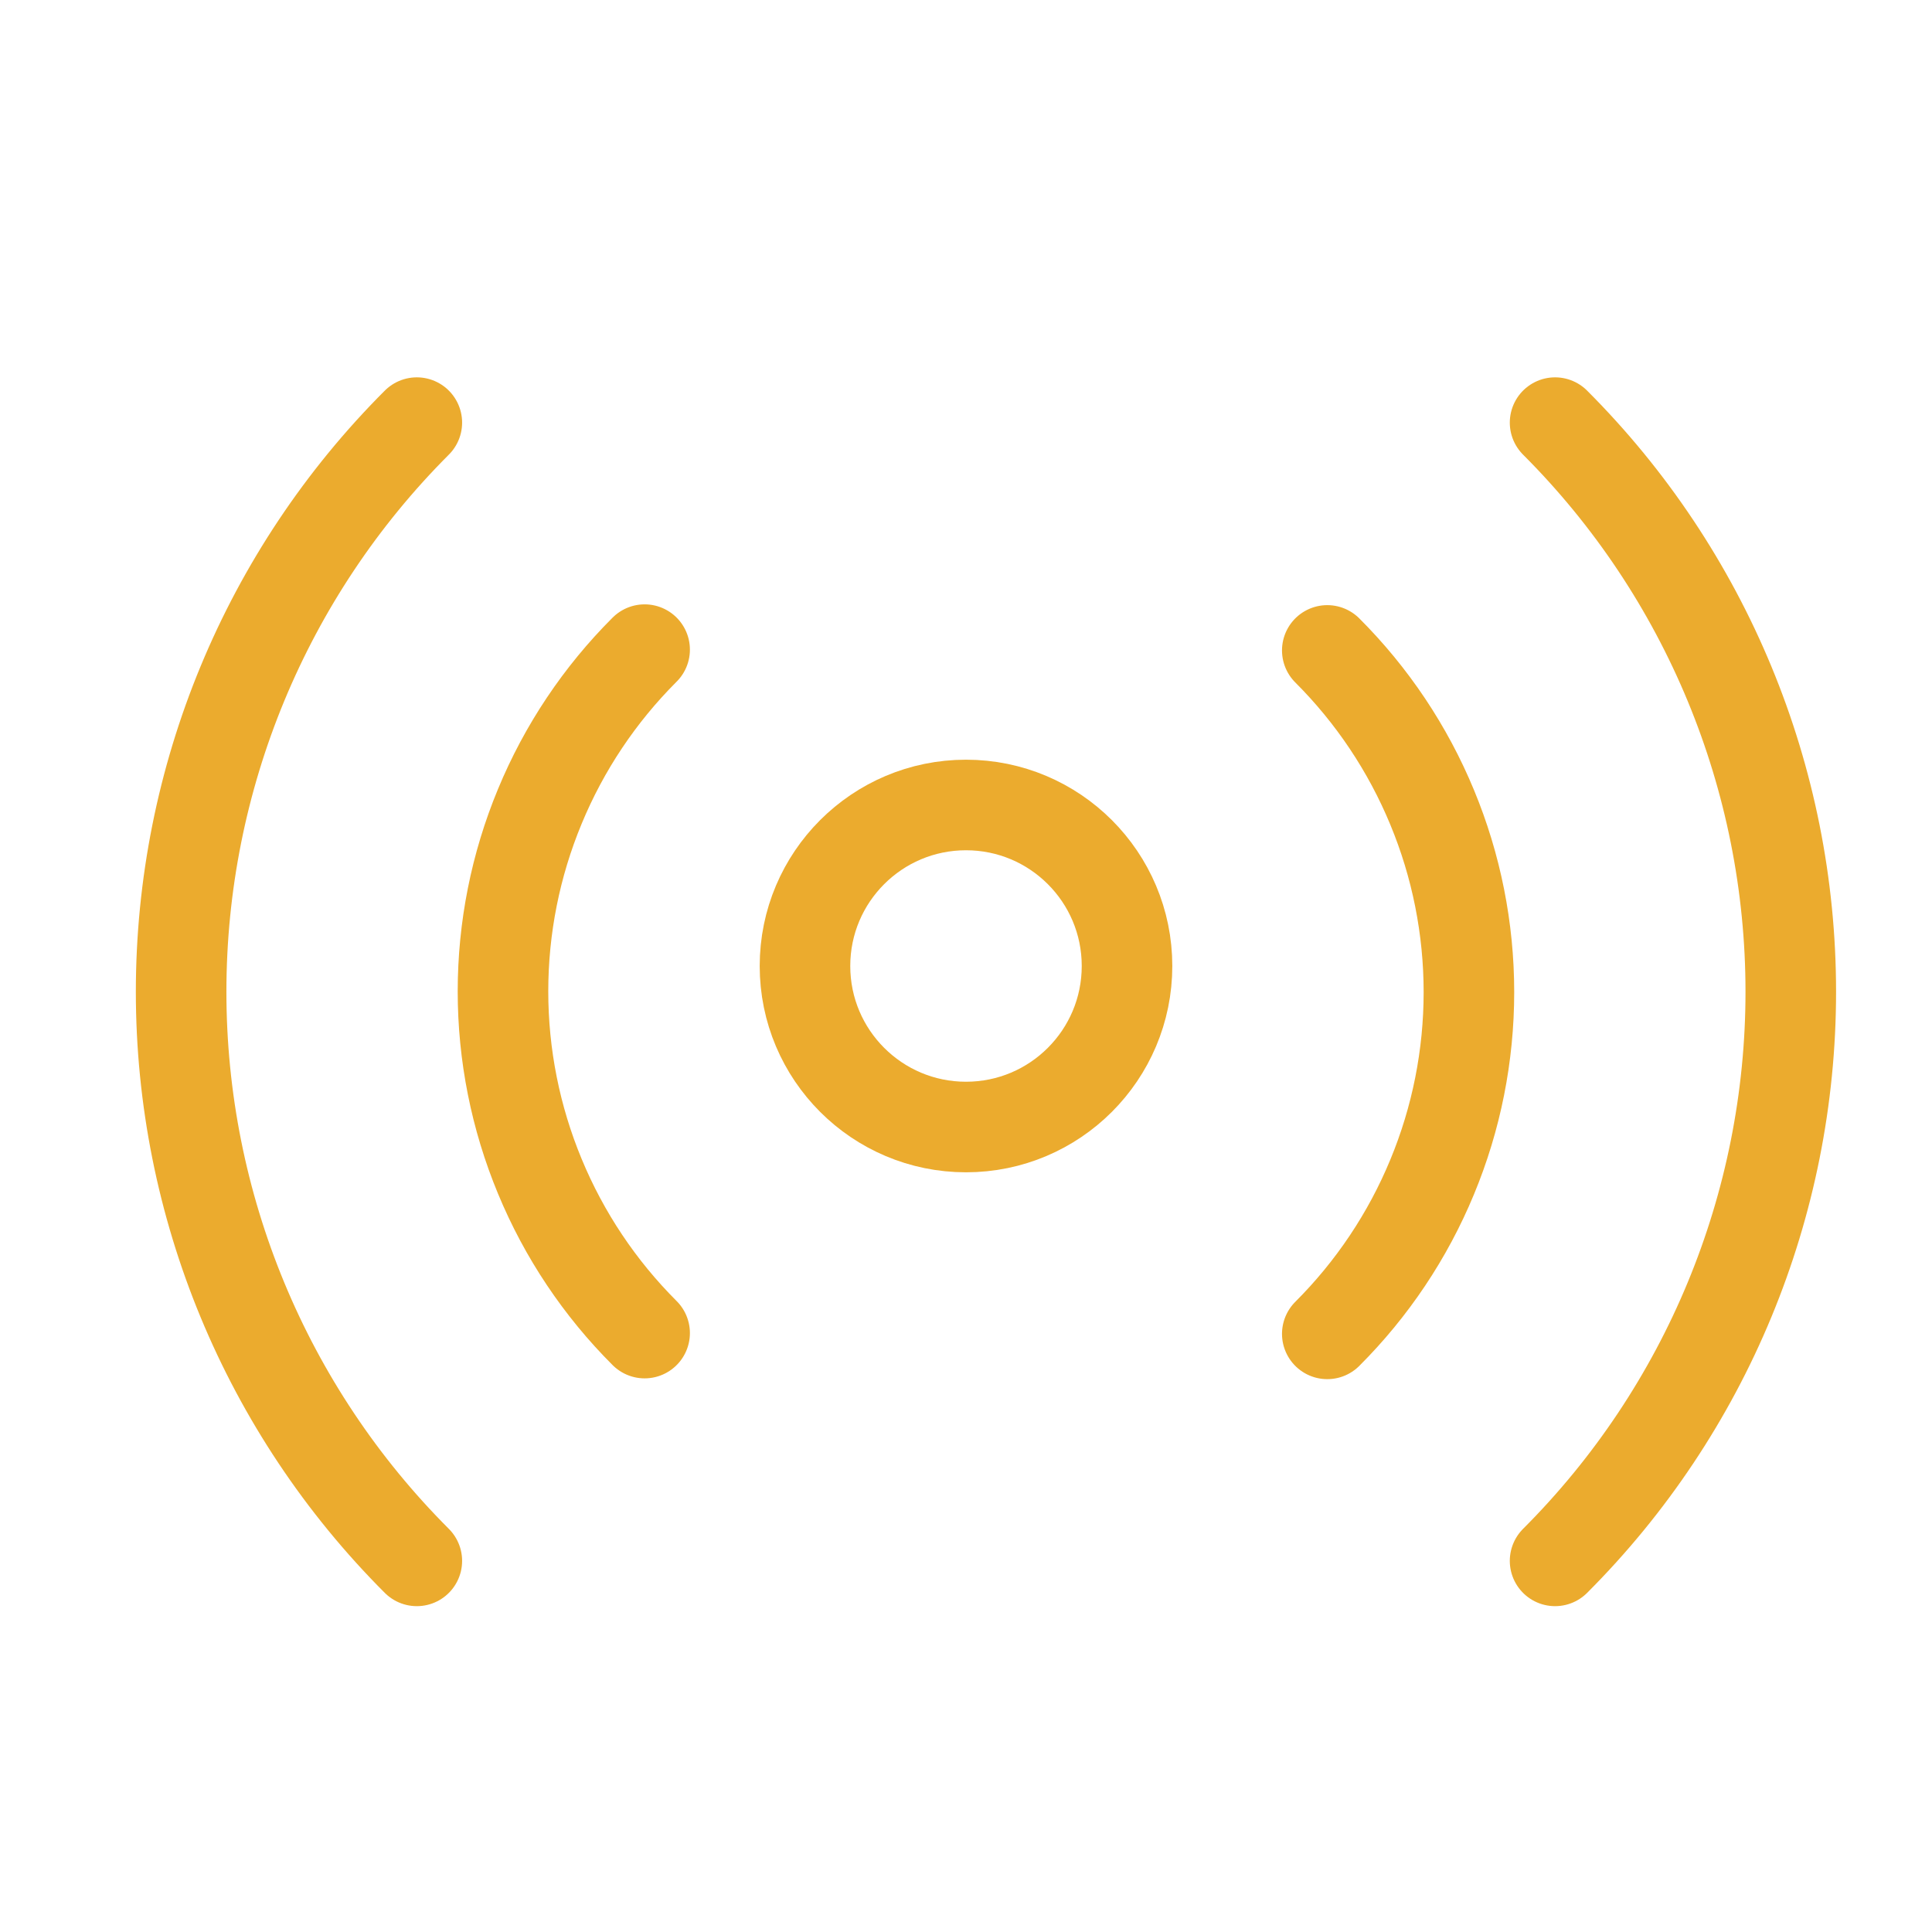
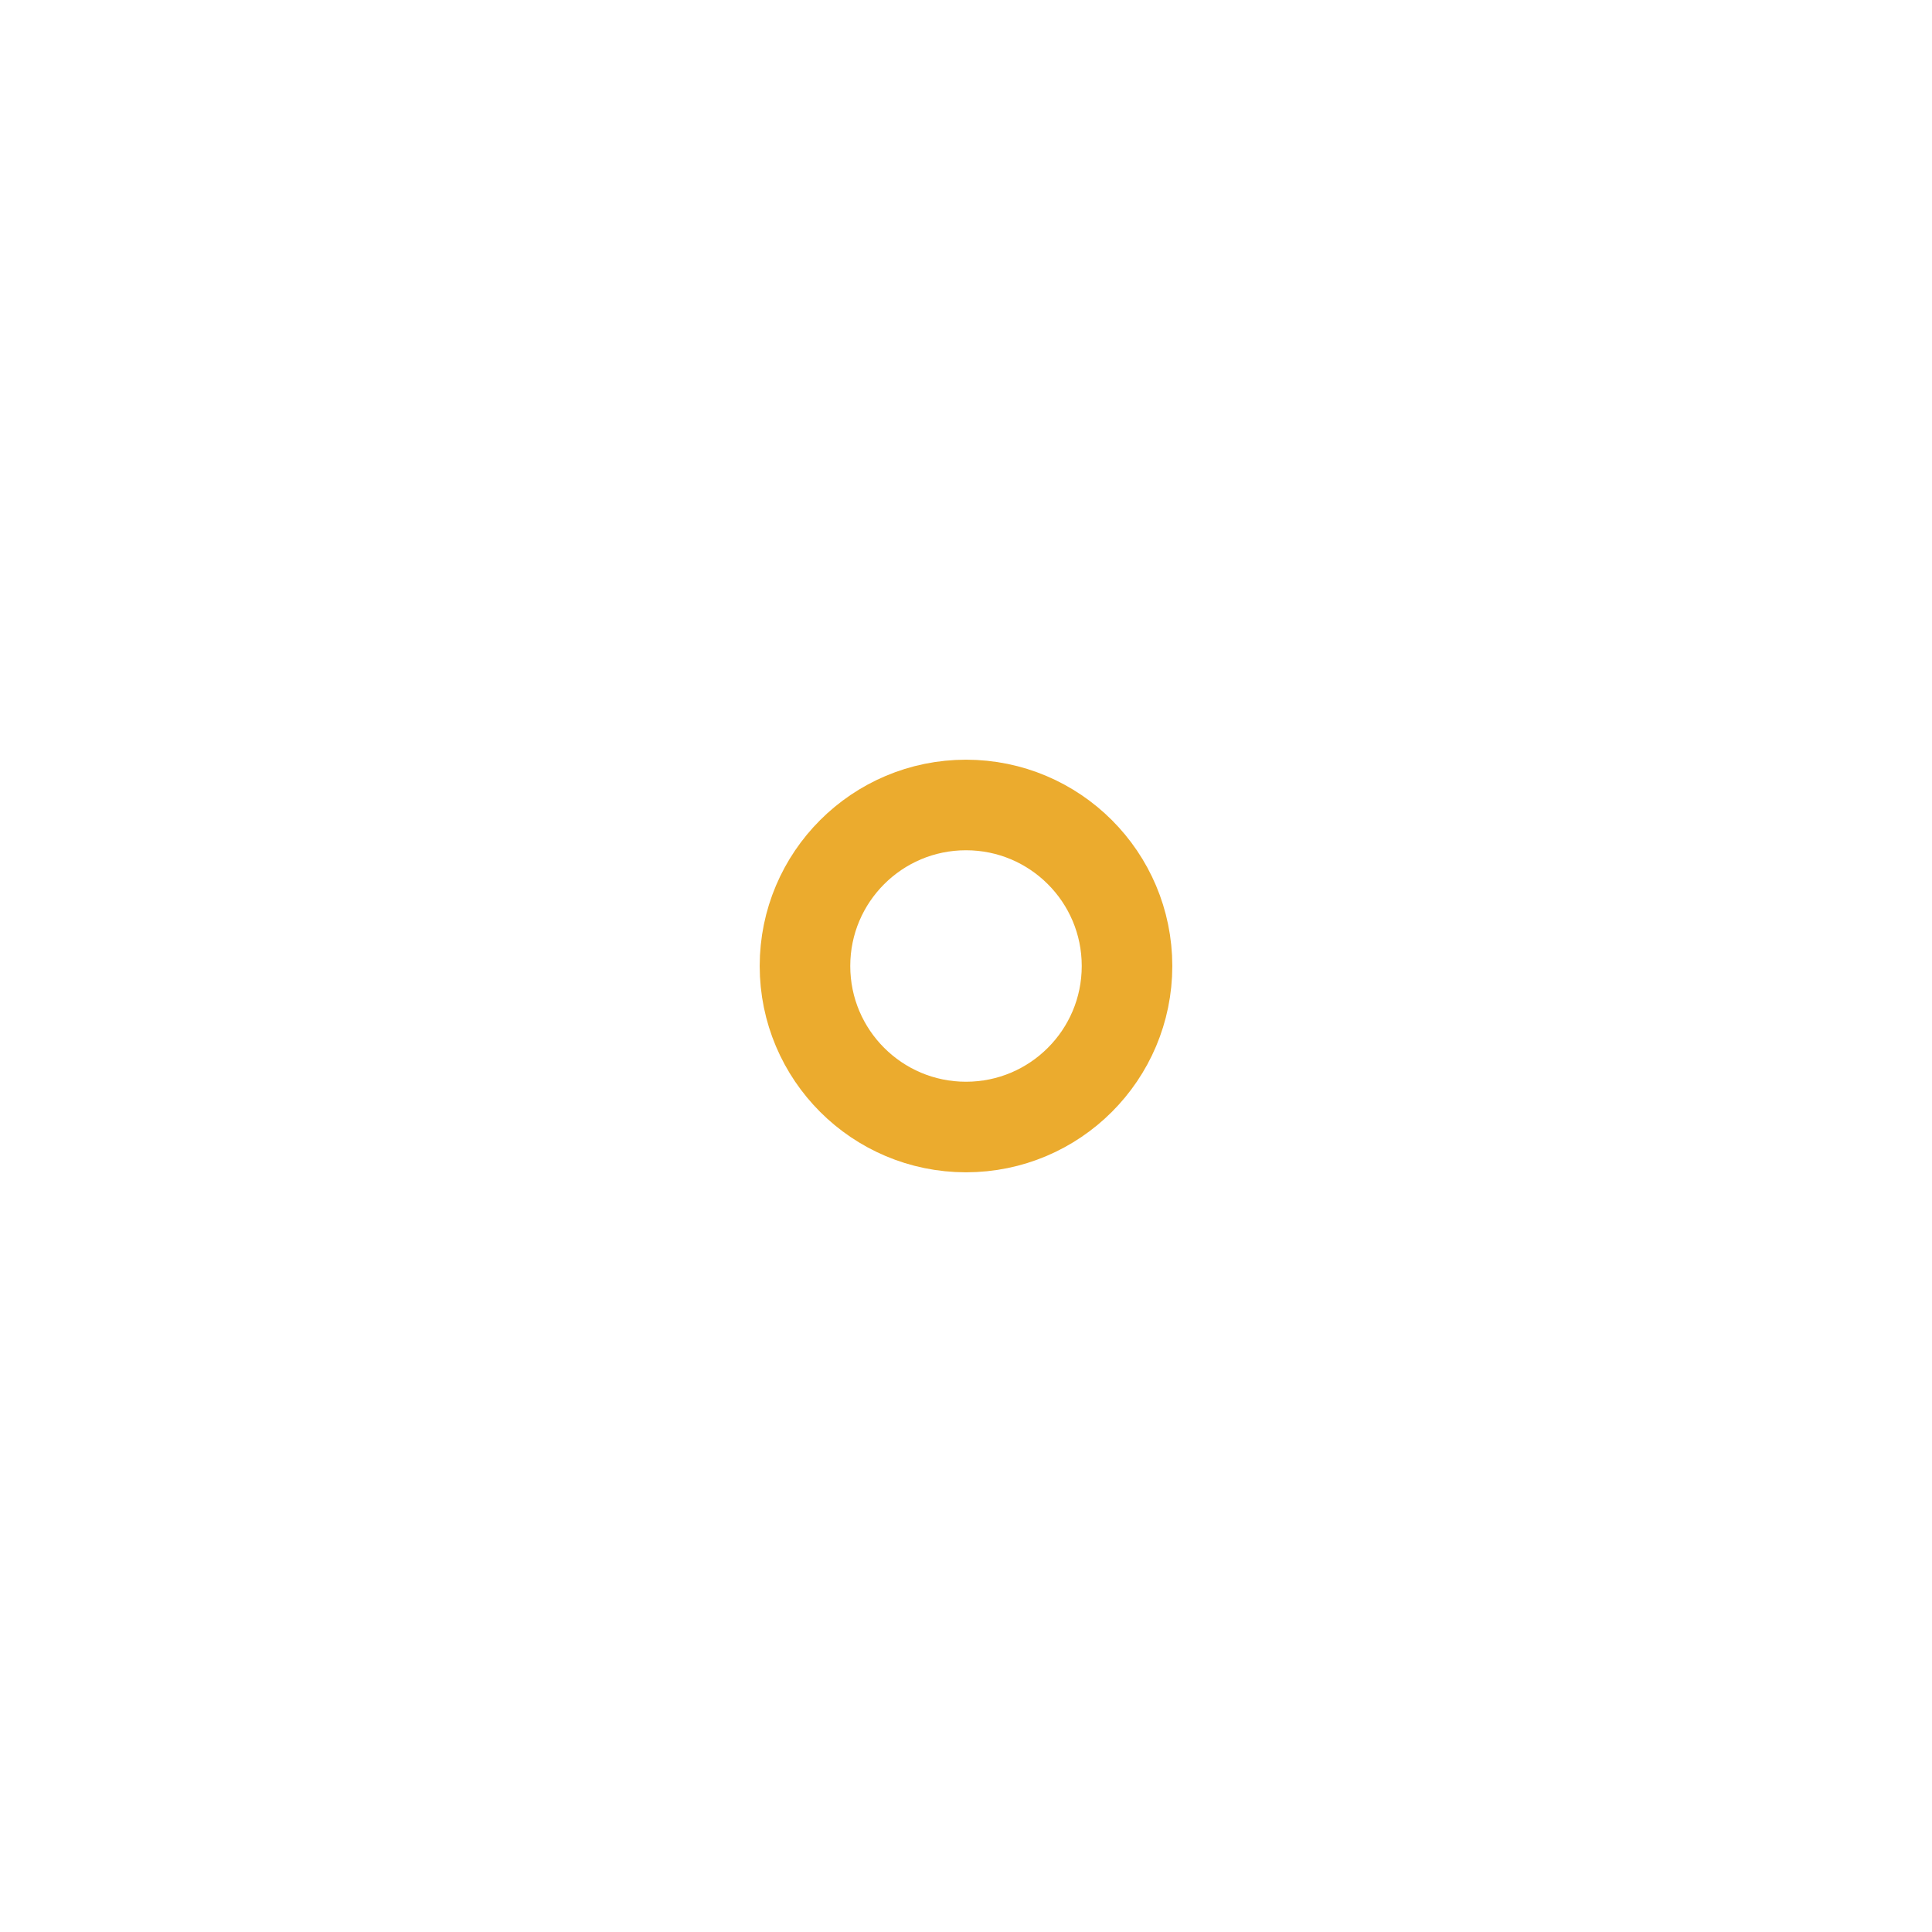
<svg xmlns="http://www.w3.org/2000/svg" width="32" height="32" viewBox="0 0 32 32" fill="none">
  <path d="M16 18.667C17.473 18.667 18.667 17.473 18.667 16C18.667 14.527 17.473 13.333 16 13.333C14.527 13.333 13.333 14.527 13.333 16C13.333 17.473 14.527 18.667 16 18.667Z" stroke="#EBAB2E" stroke-width="1.5" stroke-linecap="round" stroke-linejoin="round" />
-   <path d="M21.984 10.773C22.728 11.516 23.318 12.399 23.72 13.37C24.123 14.341 24.33 15.382 24.33 16.433C24.33 17.485 24.123 18.526 23.72 19.497C23.318 20.468 22.728 21.35 21.984 22.093M10.677 22.08C9.933 21.337 9.343 20.455 8.941 19.483C8.538 18.512 8.331 17.471 8.331 16.42C8.331 15.369 8.538 14.328 8.941 13.357C9.343 12.385 9.933 11.503 10.677 10.76M25.757 7C28.257 9.5 29.661 12.891 29.661 16.427C29.661 19.962 28.257 23.353 25.757 25.853M6.904 25.853C4.404 23.353 3 19.962 3 16.427C3 12.891 4.404 9.5 6.904 7" stroke="#EBAB2E" stroke-width="1.5" stroke-linecap="round" stroke-linejoin="round" />
</svg>